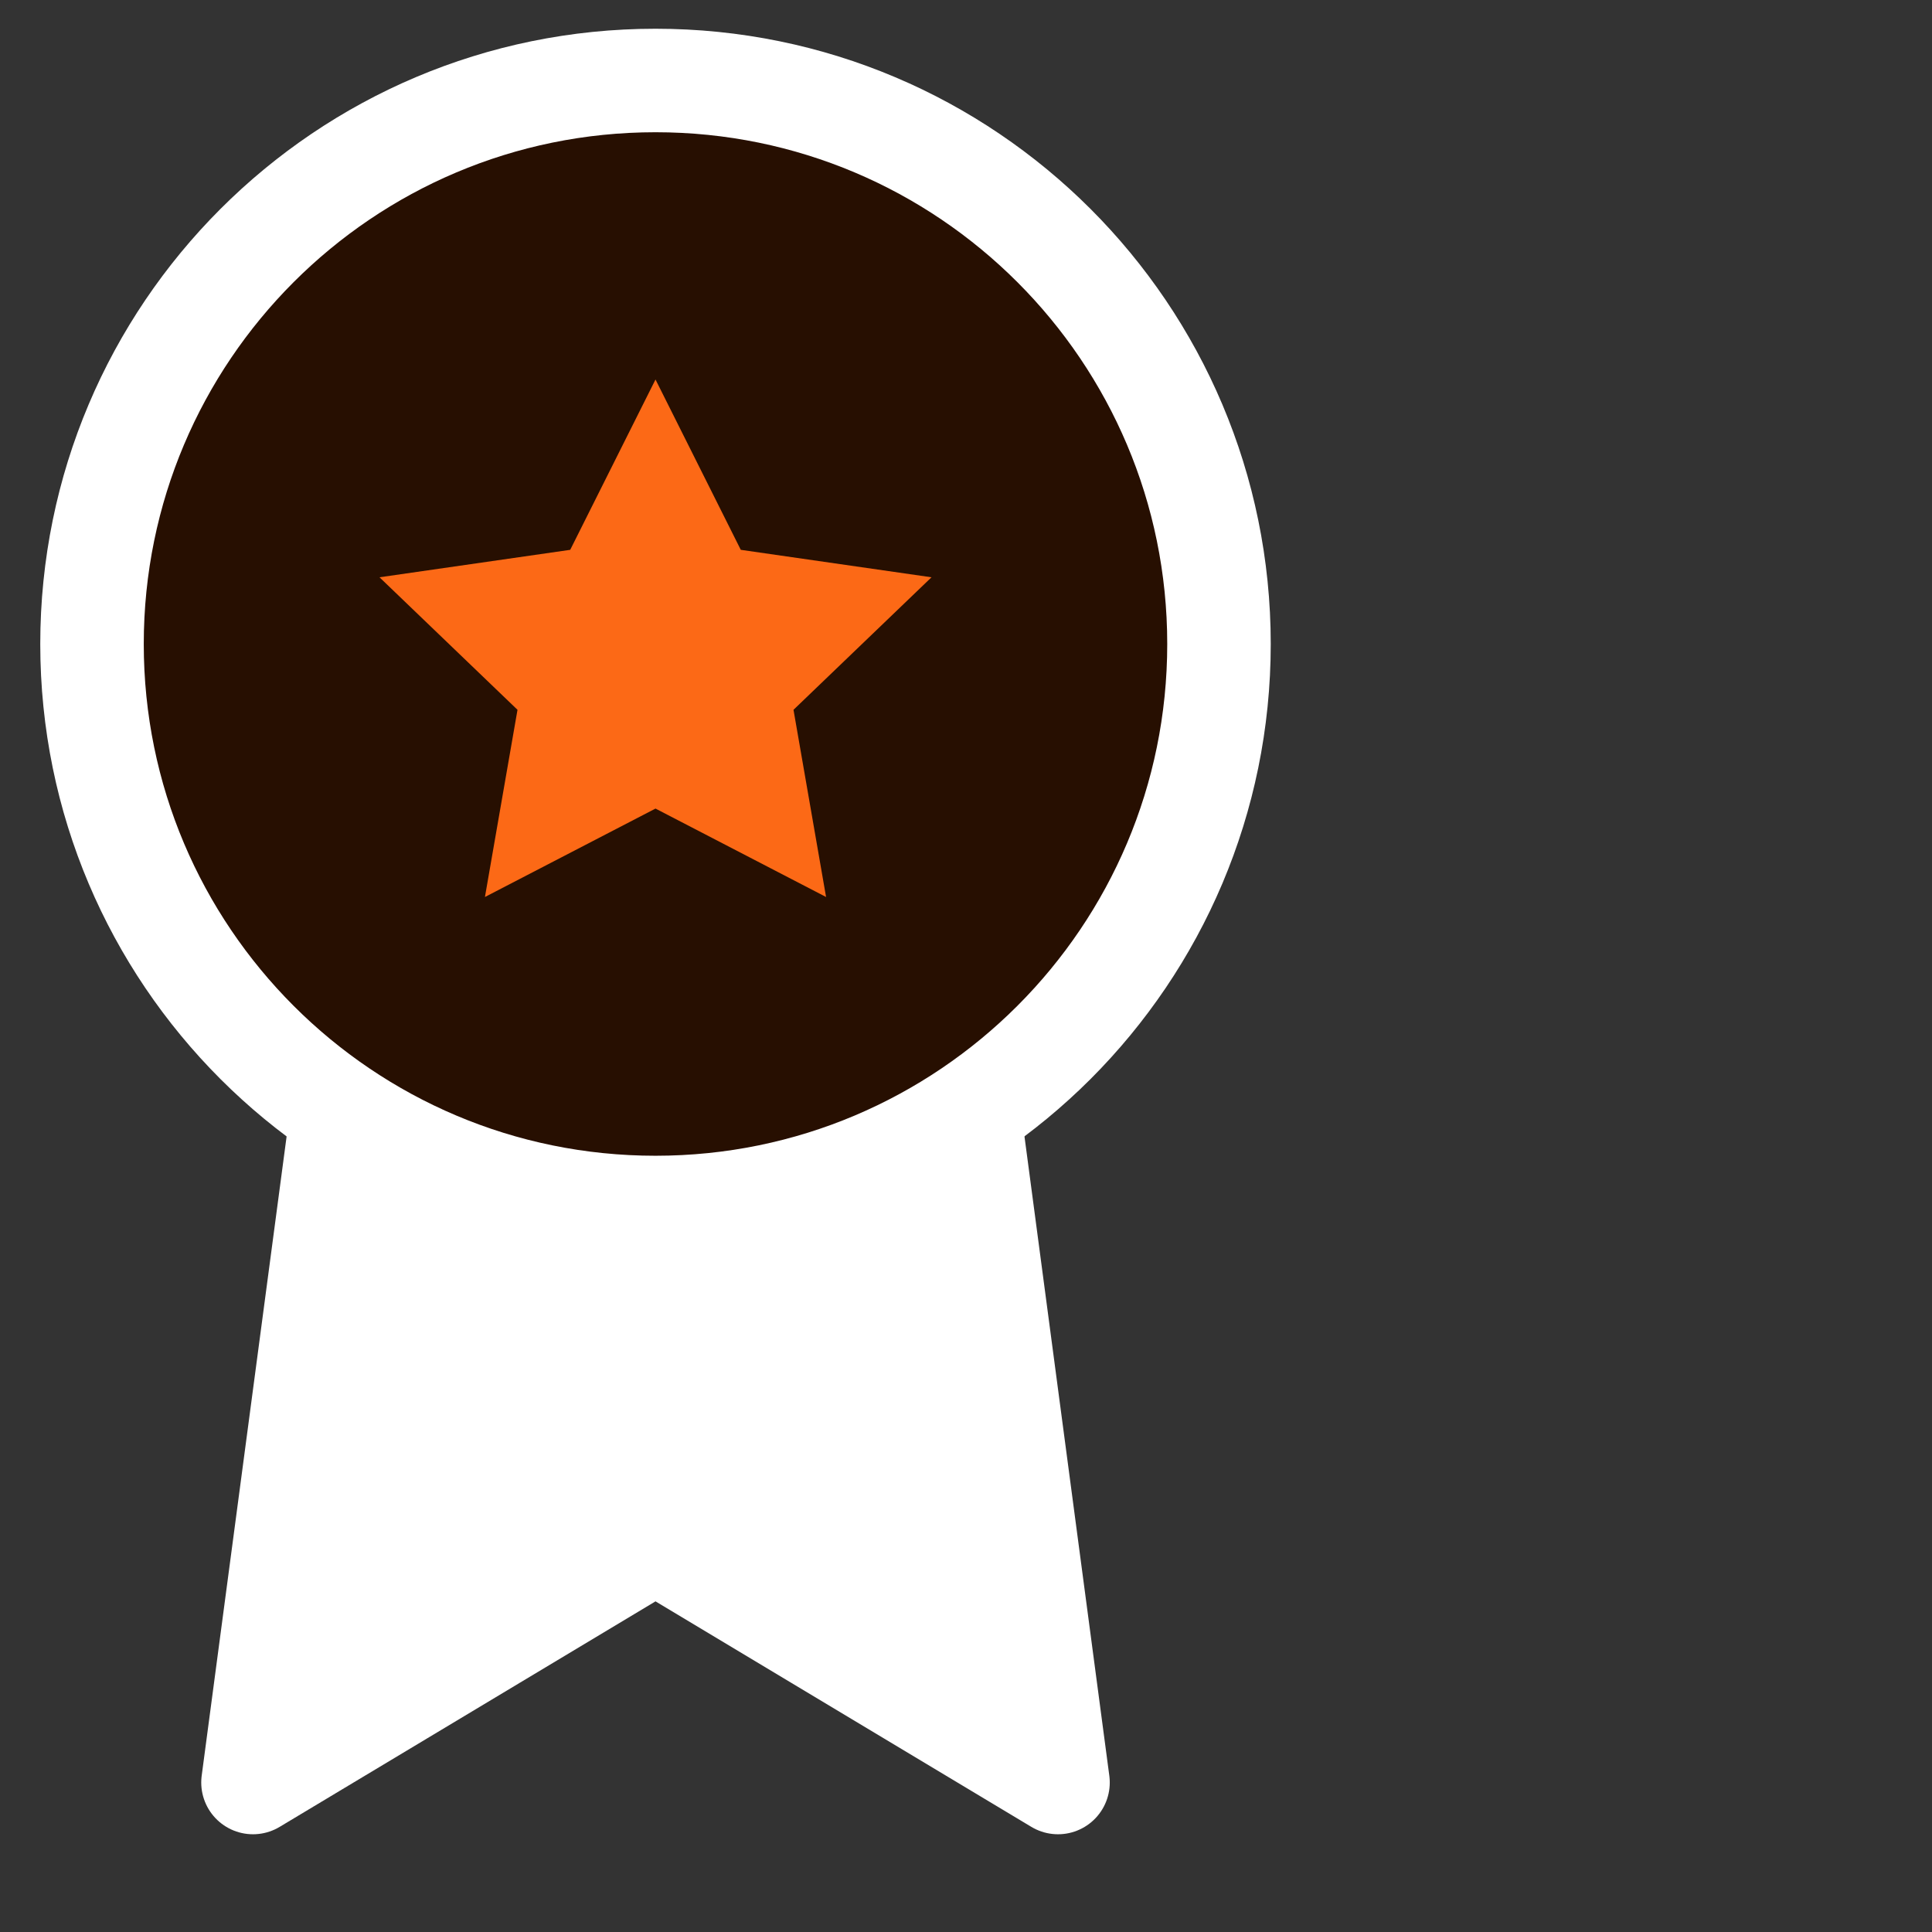
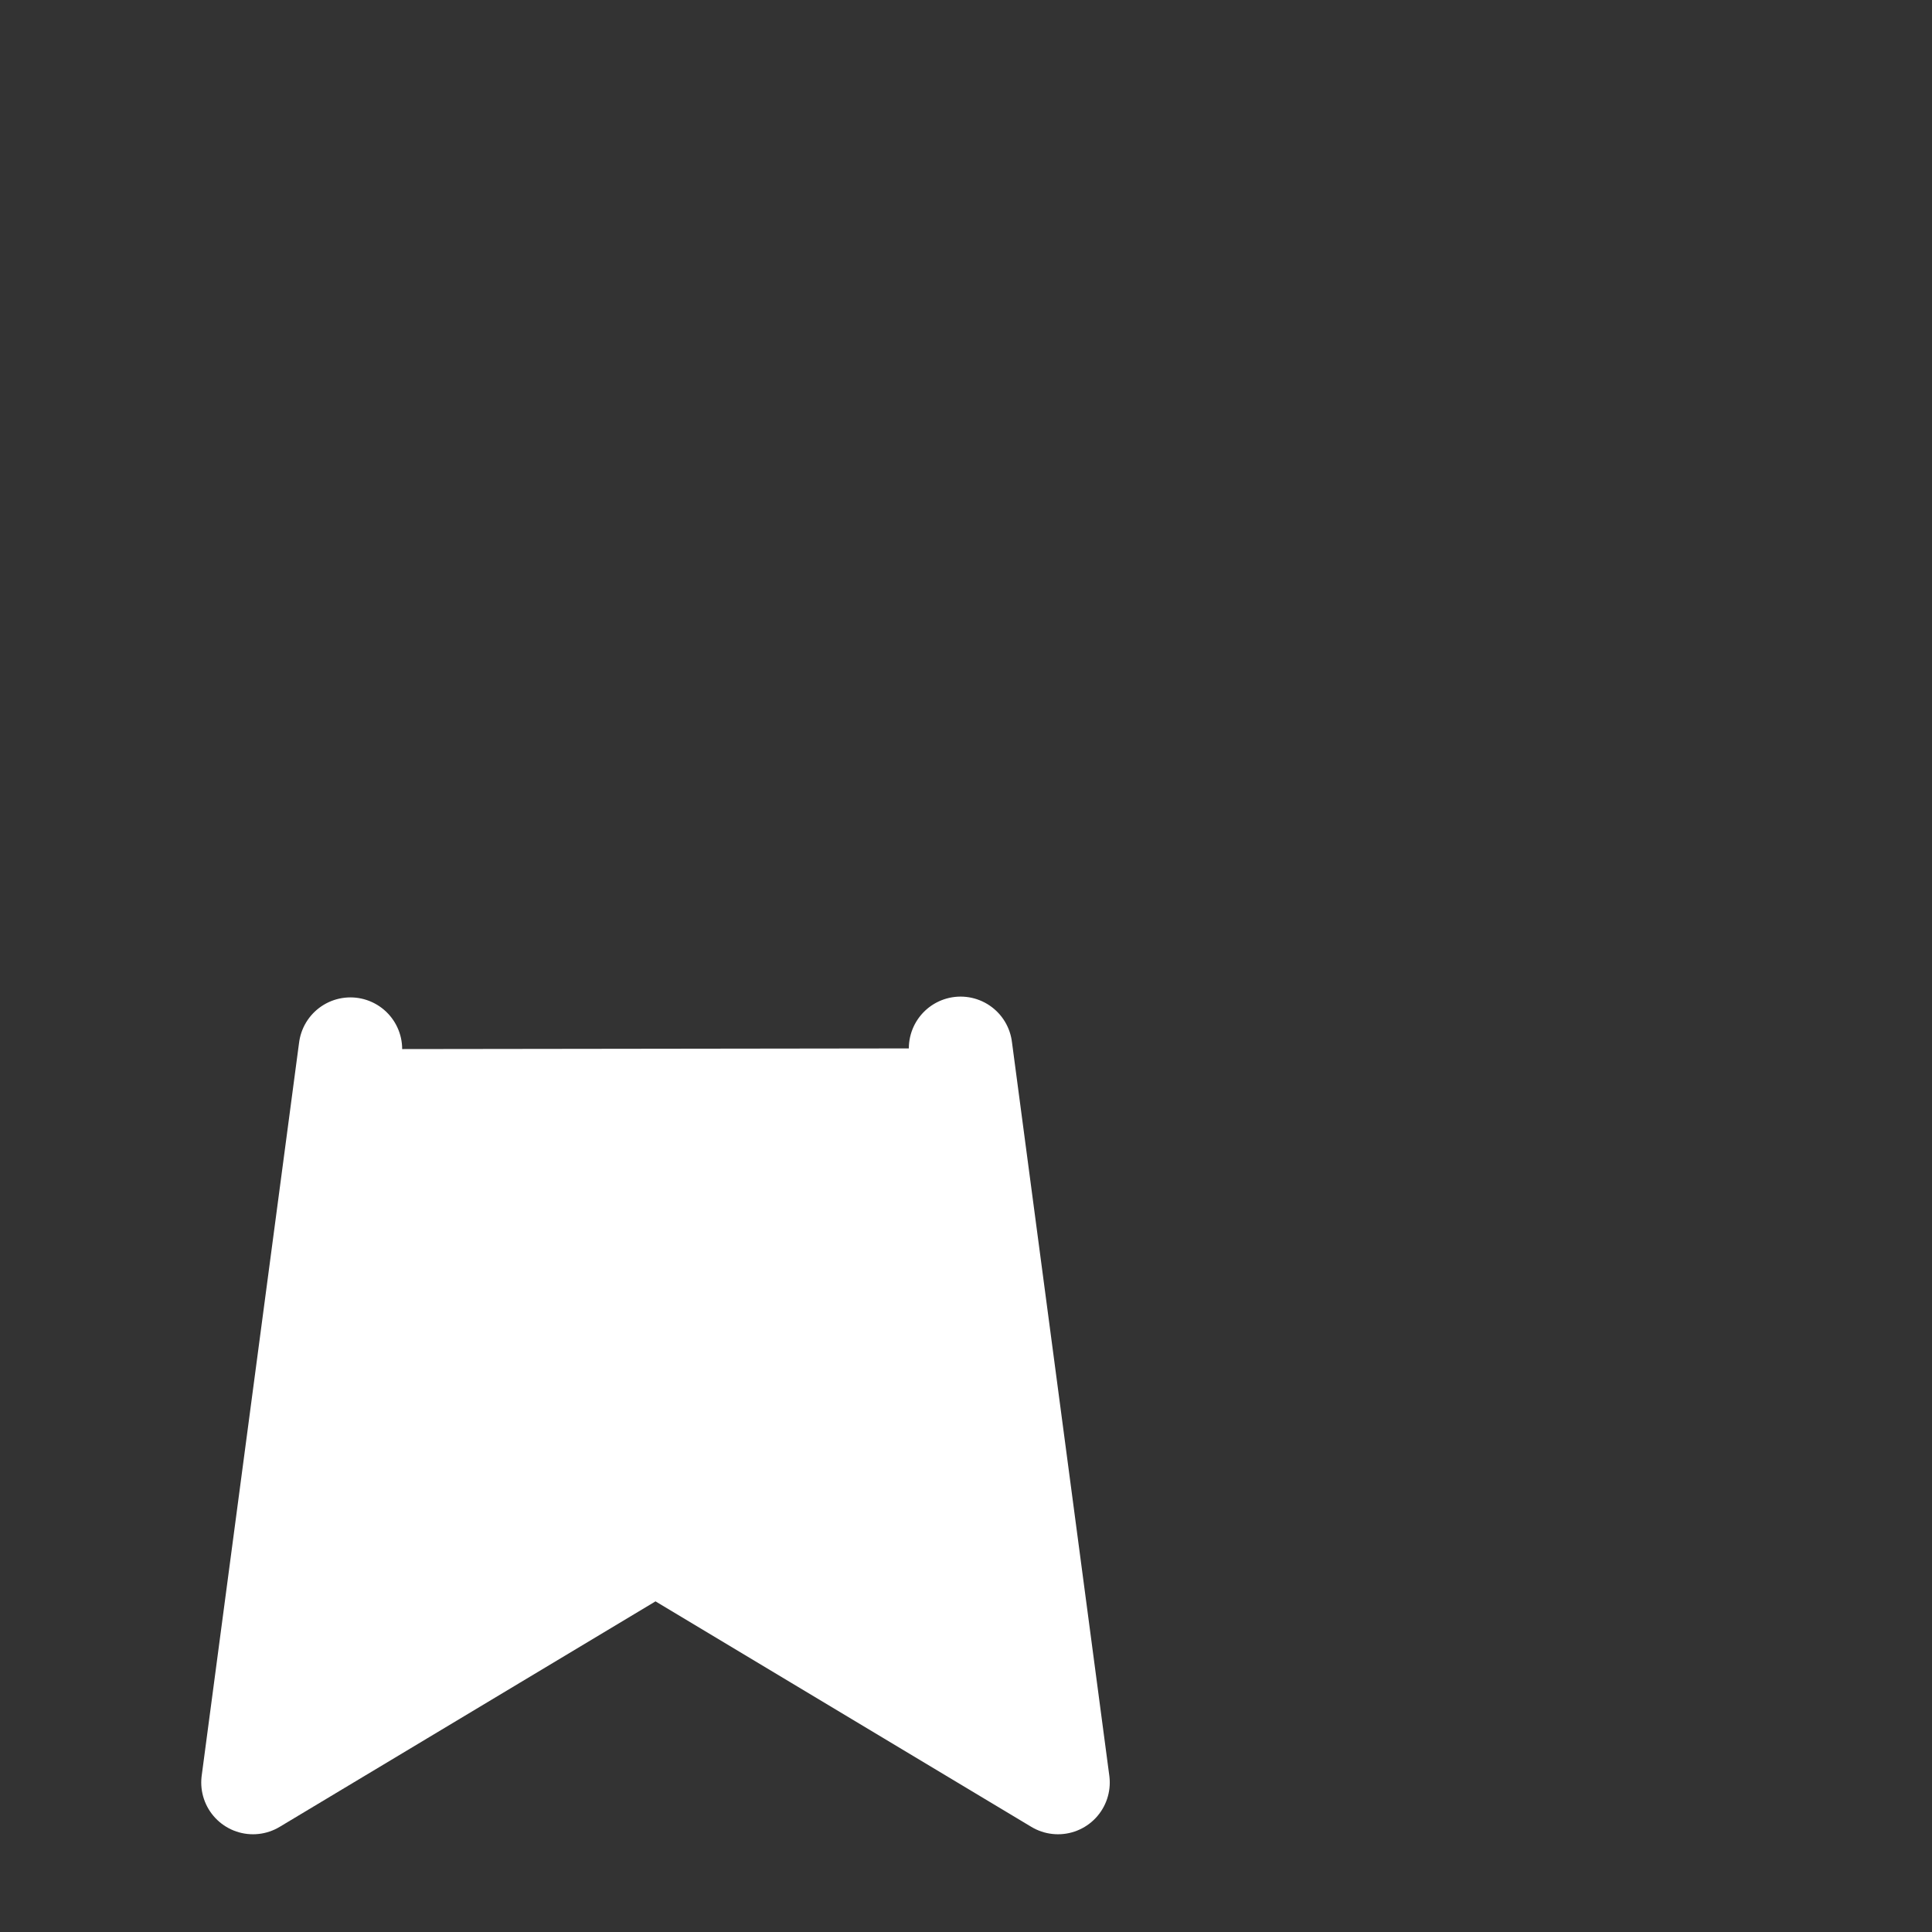
<svg xmlns="http://www.w3.org/2000/svg" width="56" height="56" viewBox="0 0 56 56" fill="none">
  <rect x="0" y="0" width="56" height="56" fill="#333333" stroke="none" />
  <path d="M10.157 30.41L7.333 51.667L19 44.667L30.667 51.667L27.843 30.387" fill="white" stroke="white" stroke-width="3" stroke-linecap="round" stroke-linejoin="round" />
-   <path d="M19 35C28.021 35 35.333 27.687 35.333 18.667C35.333 9.646 28.021 2.333 19 2.333C9.979 2.333 2.667 9.646 2.667 18.667C2.667 27.687 9.979 35 19 35Z" fill="#270F01" stroke="white" stroke-width="3" stroke-linecap="round" stroke-linejoin="round" />
-   <path d="M19 11L21.472 15.937L27 16.733L23 20.574L23.944 26L19 23.437L14.056 26L15 20.574L11 16.733L16.528 15.937L19 11Z" fill="#FC6916" />
</svg>